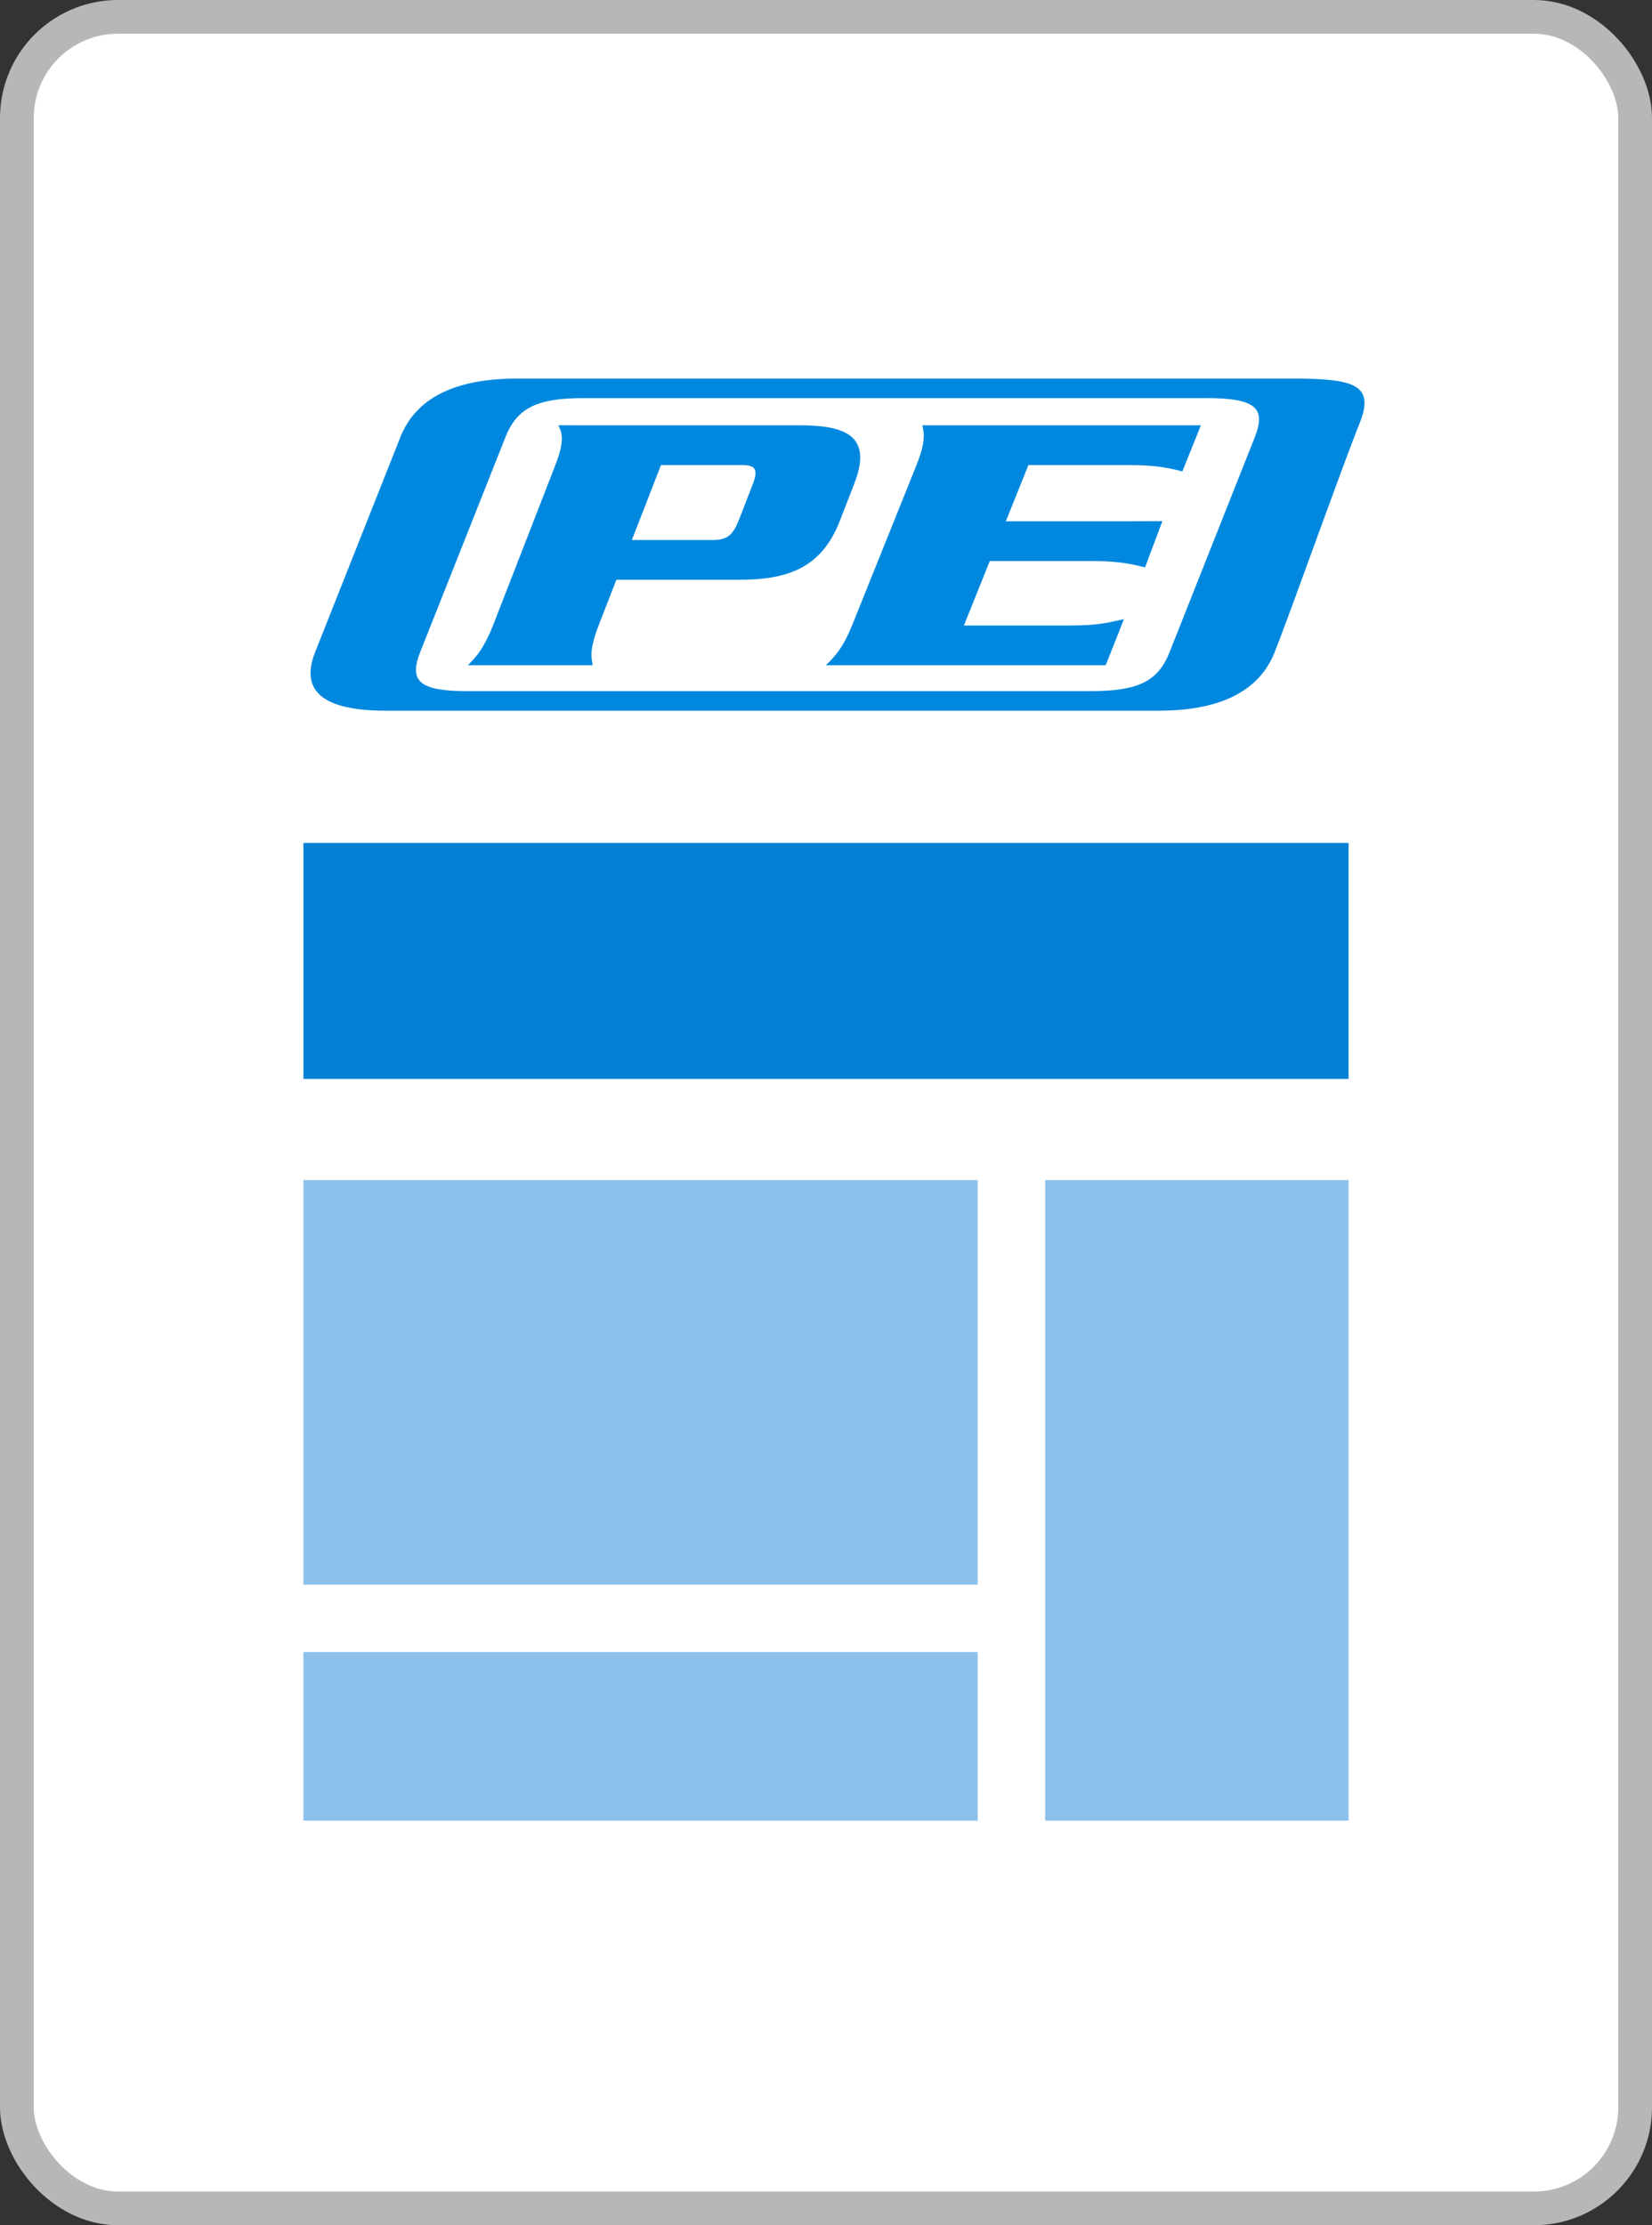
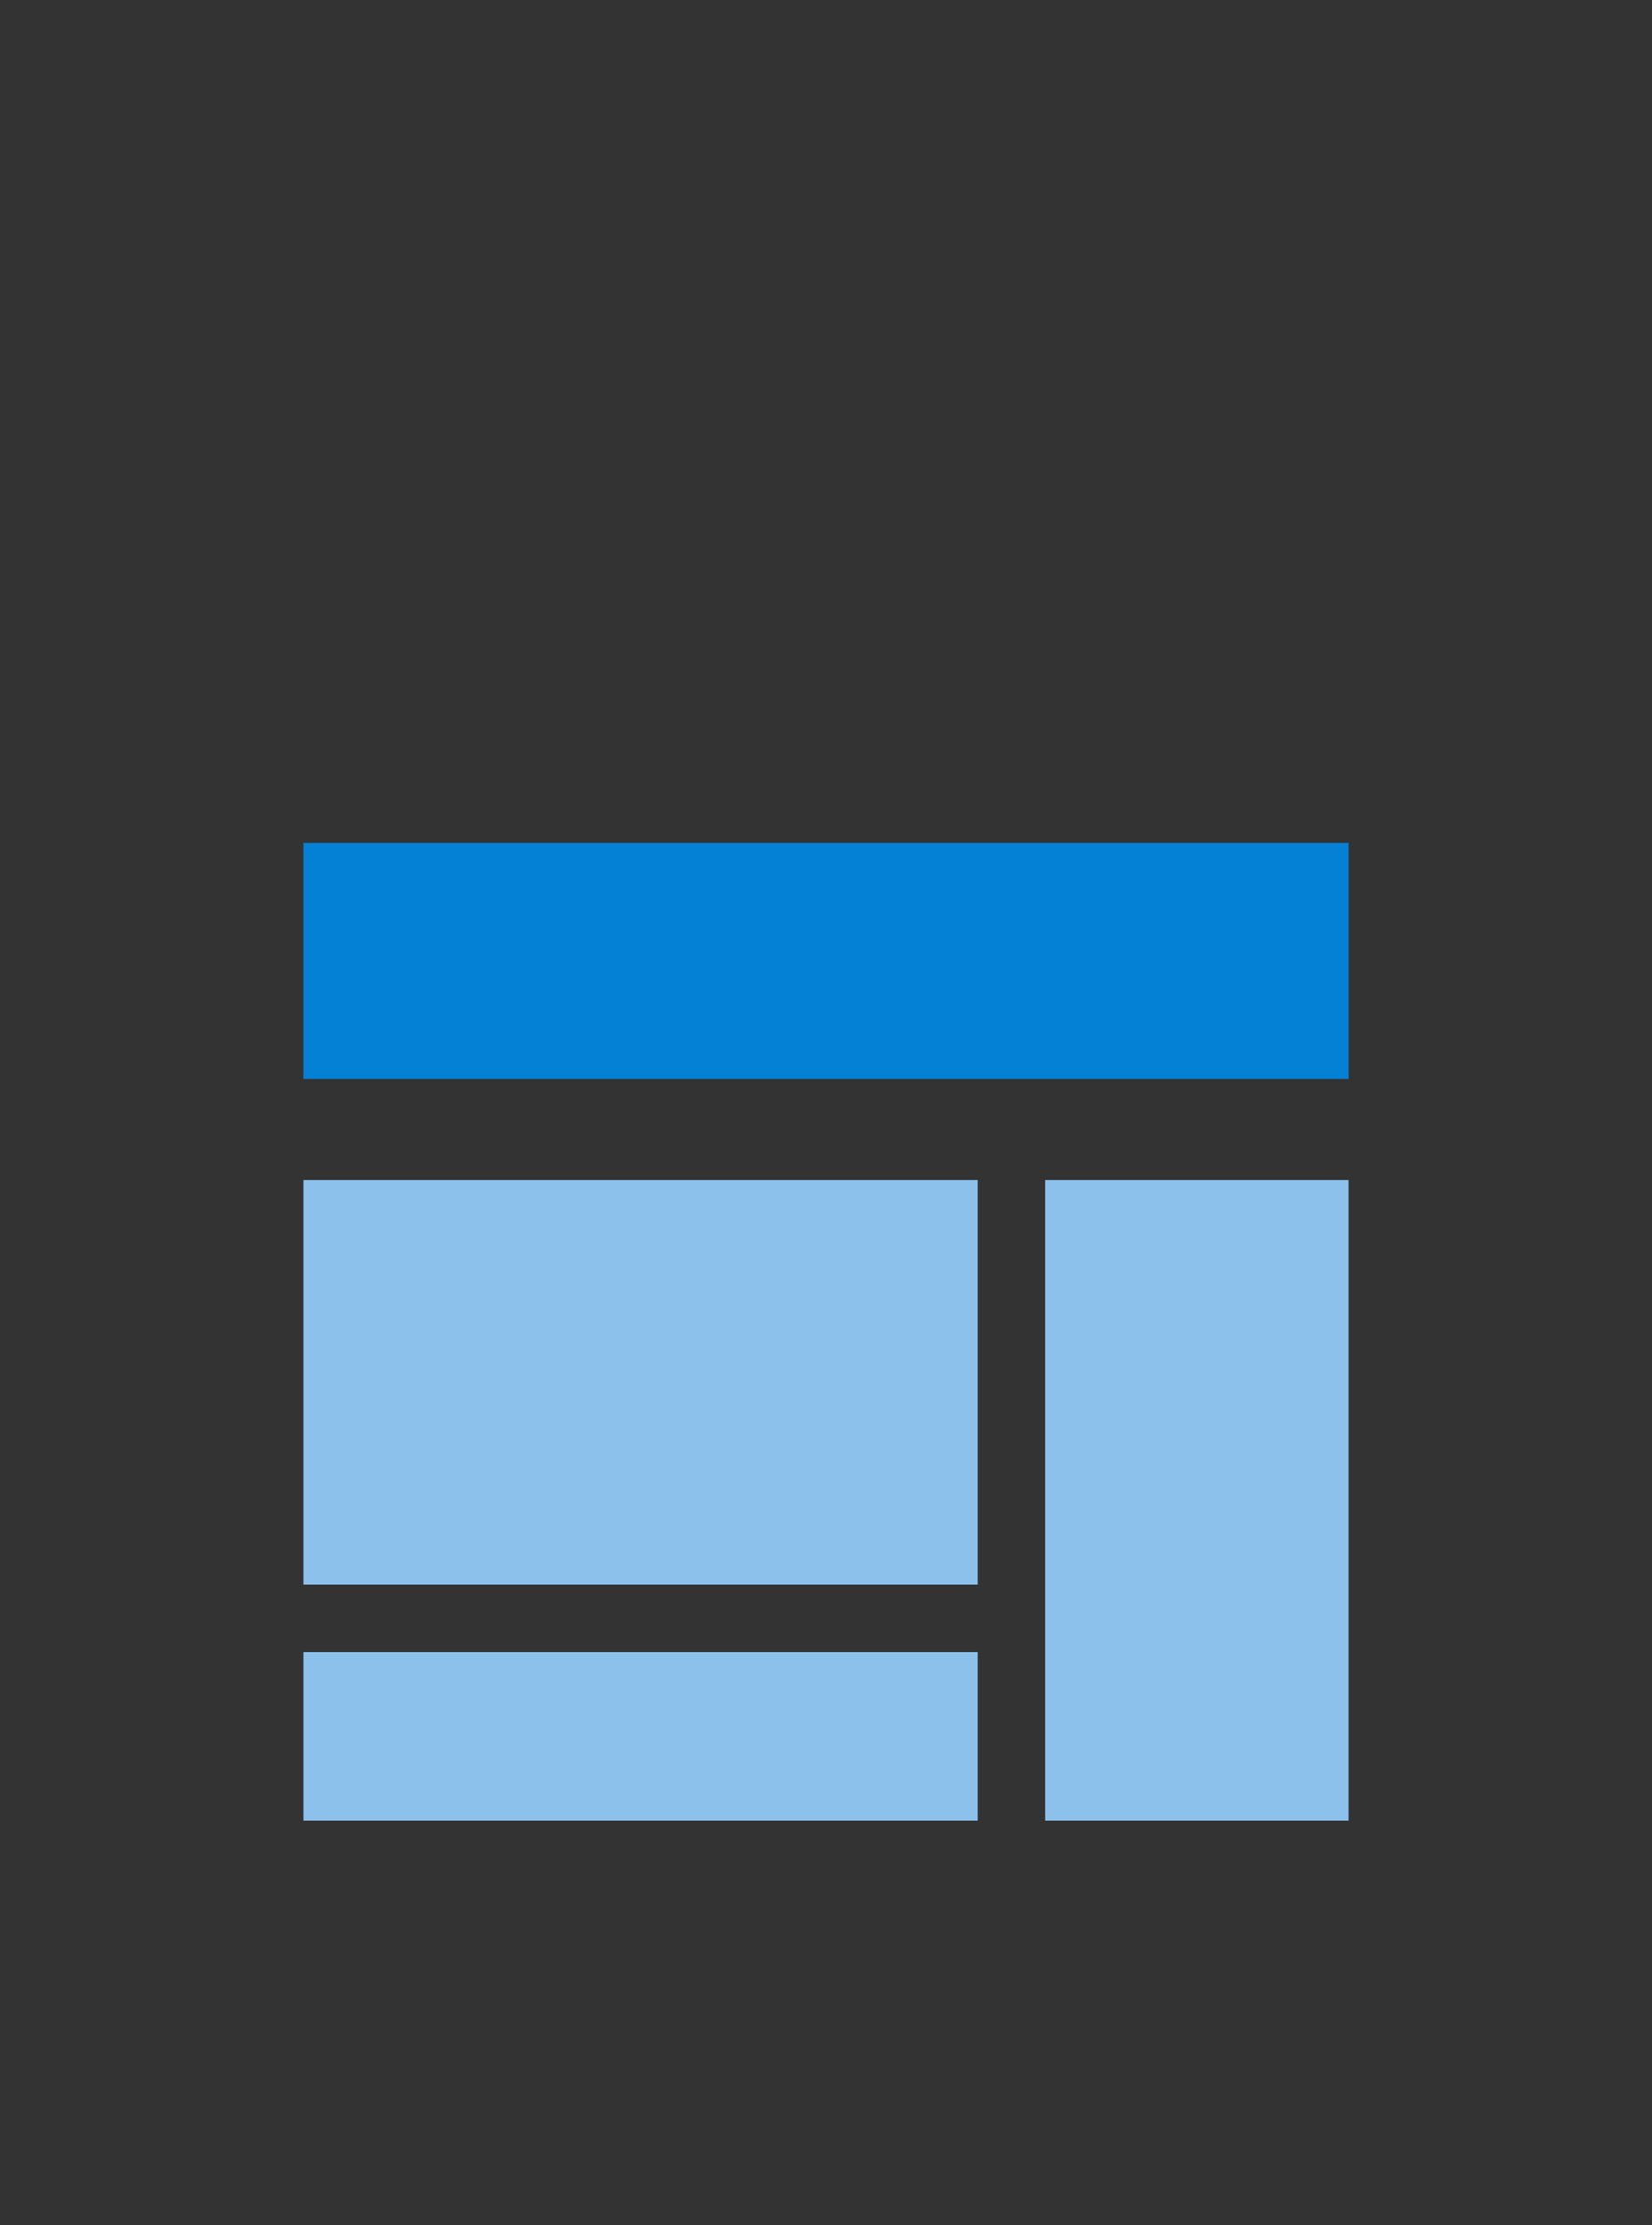
<svg xmlns="http://www.w3.org/2000/svg" width="49" height="66">
  <rect width="100%" height="100%" fill="#333333" stroke="none" />
  <g fill="none" fill-rule="evenodd">
-     <rect width="48" height="65" x=".5" y=".5" fill="#FFF" stroke="#B7B7B7" rx="3" />
-     <path fill="#0088DF" d="M38.44 11.228c1.714.011 2.338.185 1.896 1.303-.623 1.57-2.023 5.534-2.527 6.81-.46 1.158-1.608 1.738-3.446 1.738H11.438c-1.853 0-2.55-.58-2.09-1.739l2.527-6.374c.46-1.159 1.615-1.738 3.468-1.738zm-2.658.58H17.303c-1.37 0-1.967.29-2.311 1.158-.41 1.03-1.819 4.585-2.528 6.374-.345.87-.015 1.159 1.394 1.159h18.478c1.434 0 2.012-.29 2.356-1.159l2.527-6.374c.345-.868.016-1.159-1.437-1.159zm-.162.806l-.55 1.368c-.358-.09-.742-.189-1.606-.189h-2.96l-.67 1.668h3.329l1.301-.004.014-.001-.515 1.373c-.326-.08-.673-.171-1.37-.187l-.221-.002h-3.013l-.769 1.913h3.159c.863 0 1.174-.1 1.59-.19l-.543 1.368h-8.301c.294-.278.522-.545.795-1.223l1.877-4.67c.273-.679.26-.945.189-1.224h8.264zm-11.924 0c1.36 0 2.204.29 1.642 1.735l-.433 1.112c-.562 1.446-1.632 1.735-2.991 1.735h-3.632l-.51 1.312c-.265.678-.254.945-.19 1.223h-3.704c.28-.278.497-.545.762-1.223l1.816-4.67c.265-.679.253-.946.104-1.224zm-1.68 1.179h-2.41l-.865 2.224h2.432c.409-.012.572-.153.75-.612l.389-1c.195-.5.114-.623-.391-.612z" />
    <path fill="#0481D5" d="M9 25h31v7H9z" />
    <path fill="#8CC1EC" d="M9 35h20v12H9zm0 14h20v5H9zm22-14h9v19h-9z" />
  </g>
</svg>